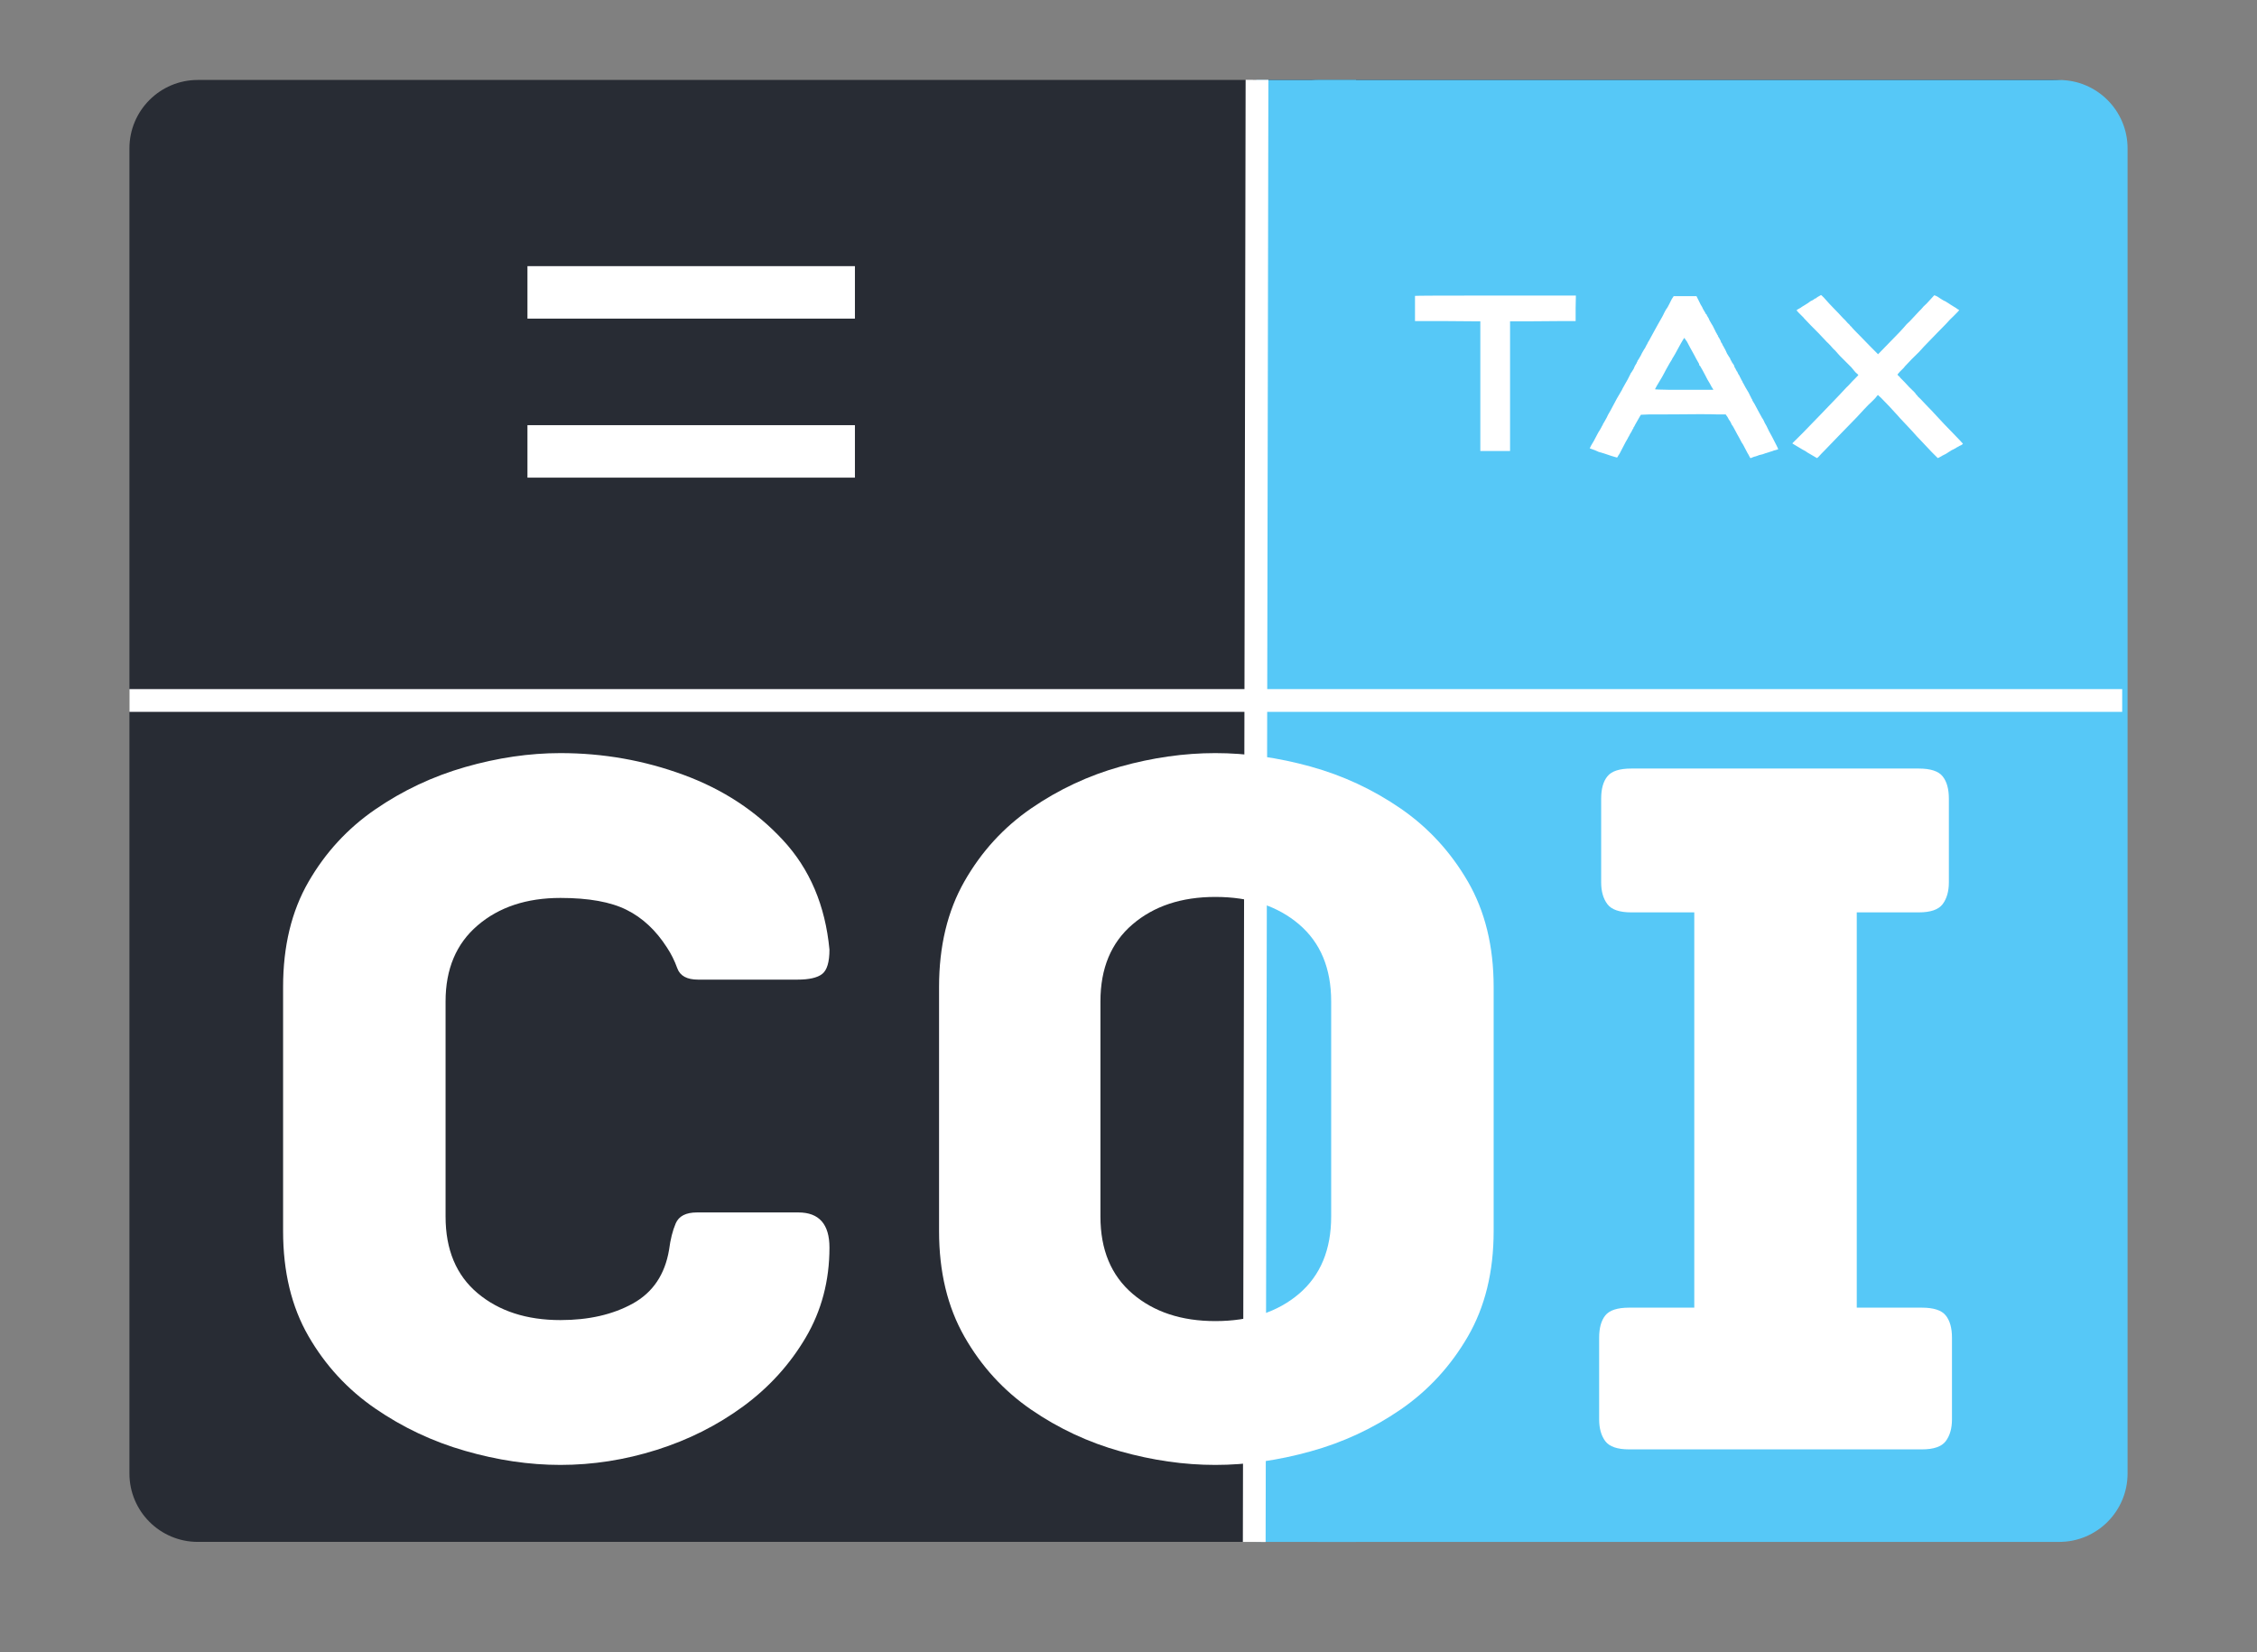
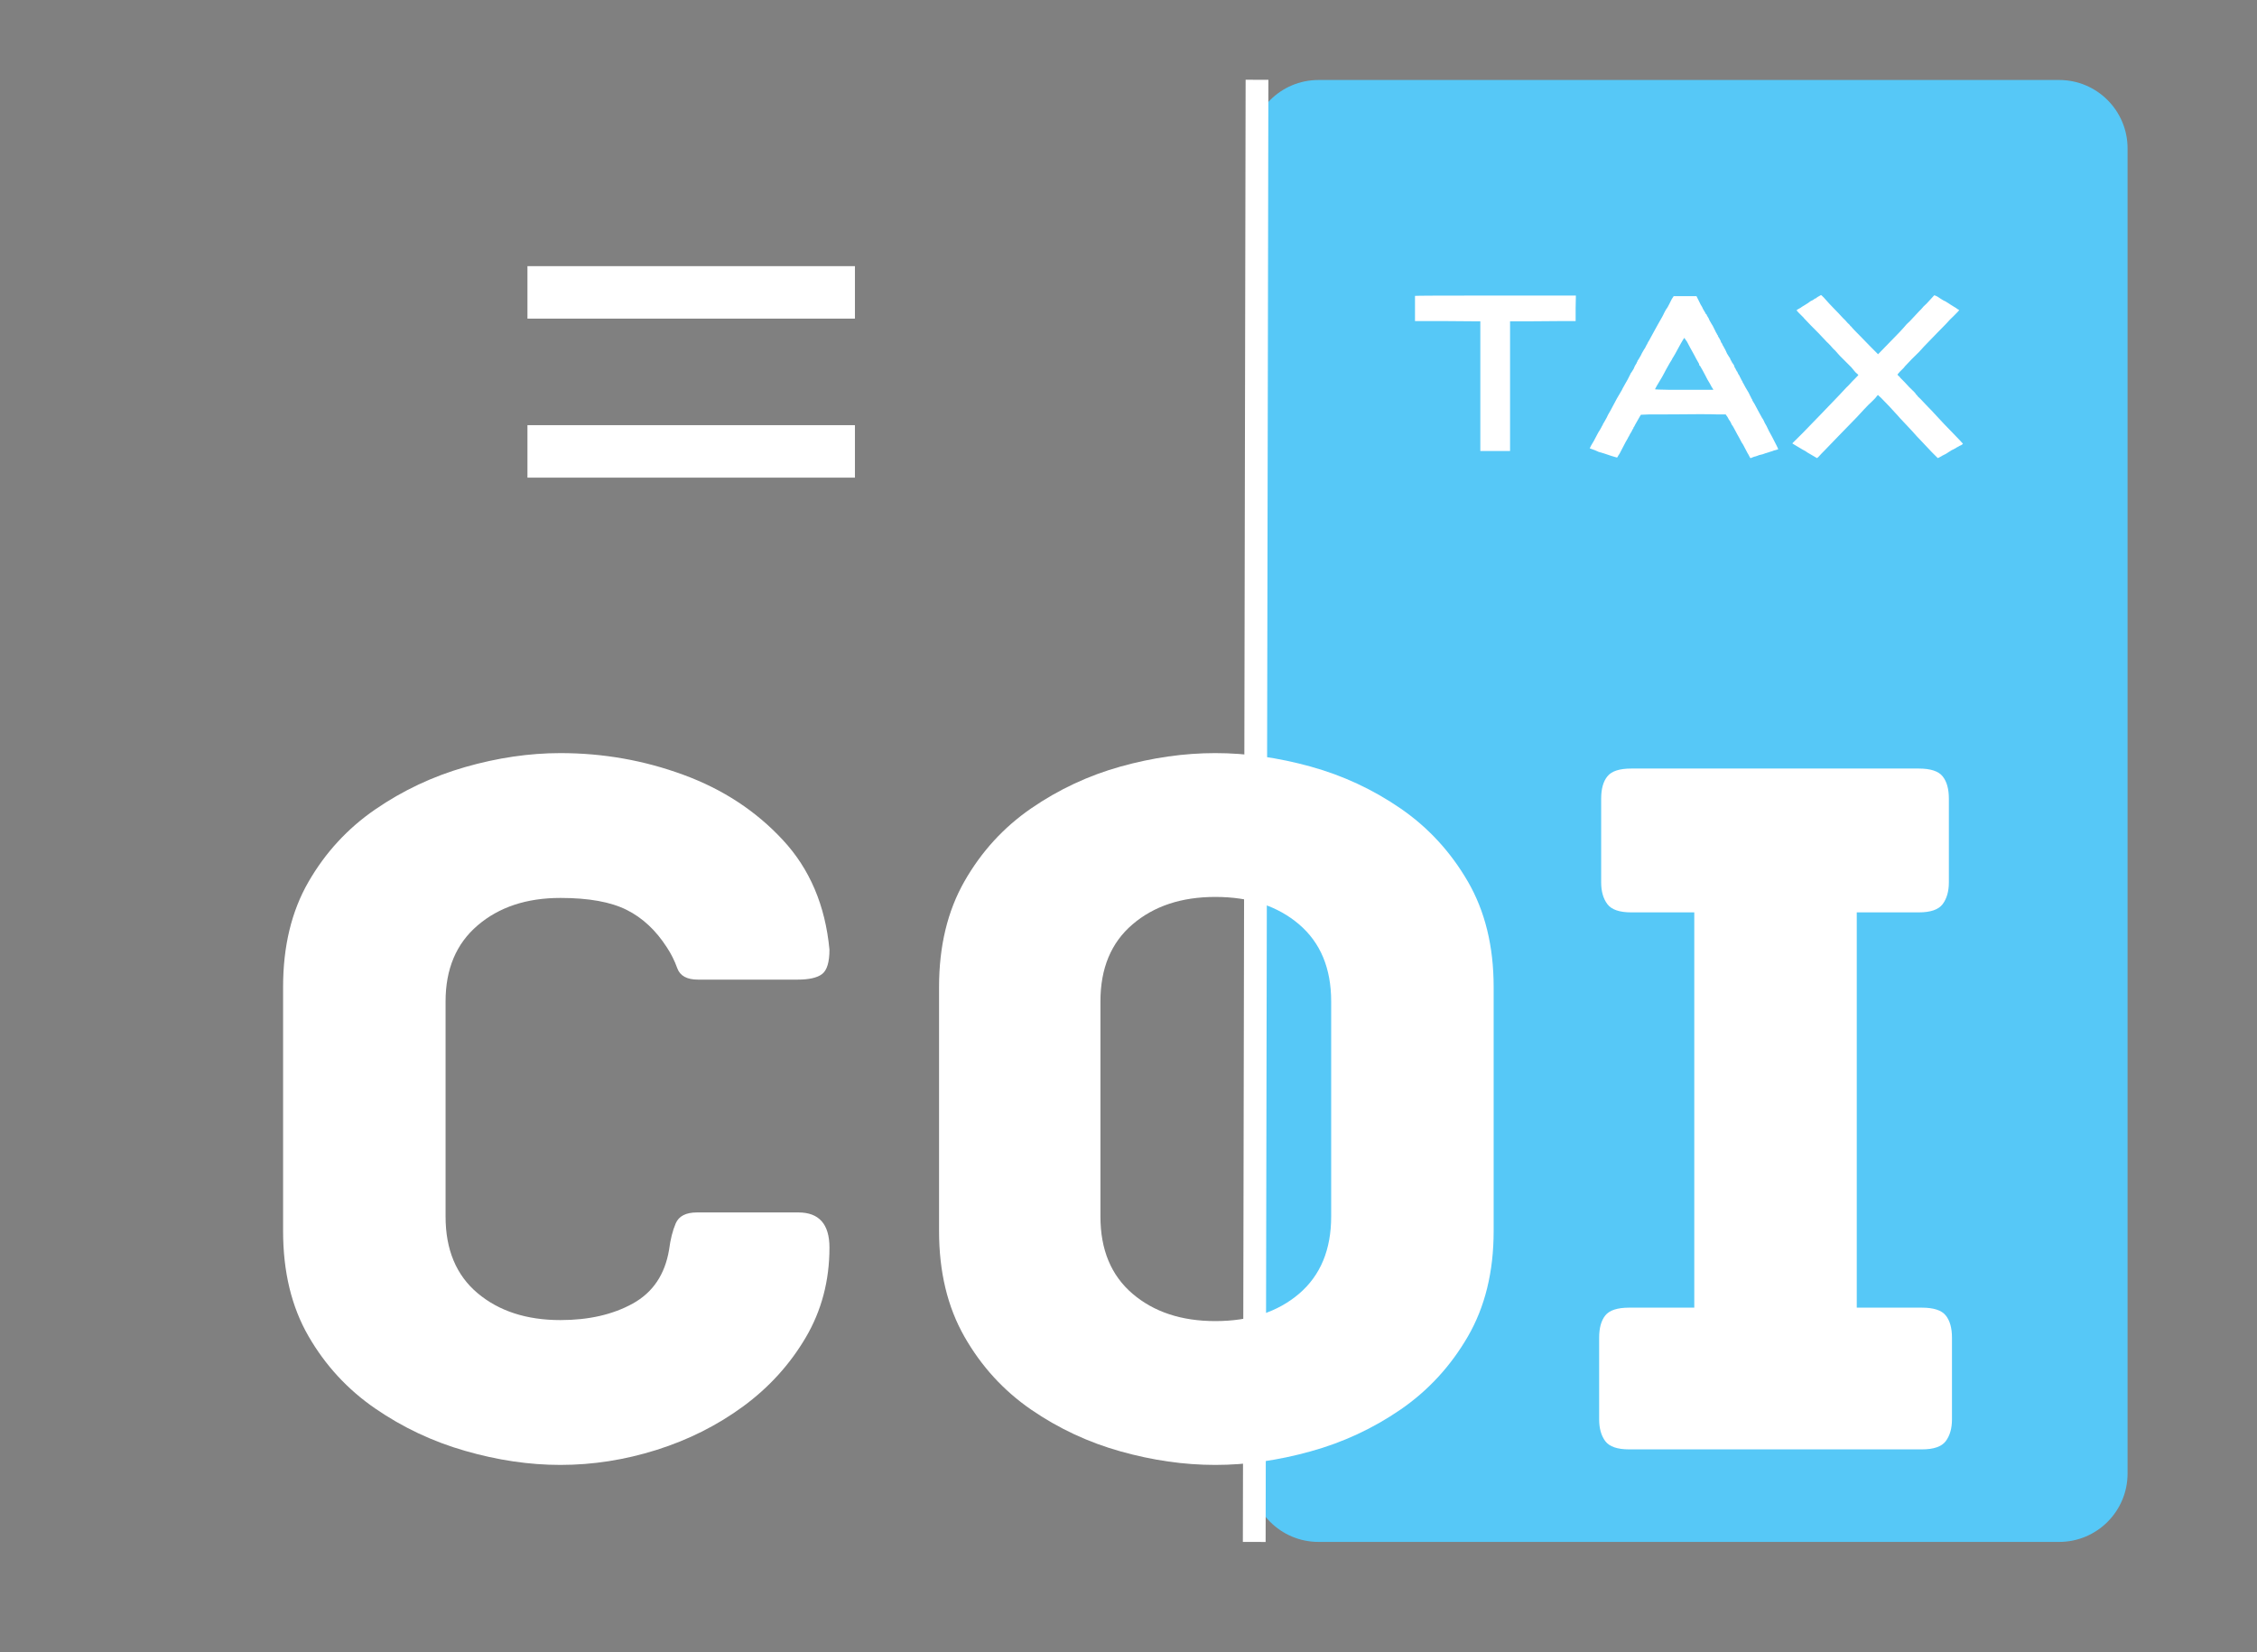
<svg xmlns="http://www.w3.org/2000/svg" width="560" zoomAndPan="magnify" viewBox="0 0 420 307.5" height="410" preserveAspectRatio="xMidYMid meet" version="1.0">
  <rect x="0" y="0" width="420" height="307.5" fill="#808080" stroke="none" />
  <defs>
    <g />
    <clipPath id="555d6df0a9">
      <path d="M 24.086 14.879 L 394.988 14.879 L 394.988 286.949 L 24.086 286.949 Z M 24.086 14.879 " clip-rule="nonzero" />
    </clipPath>
    <clipPath id="7140c58fb4">
-       <path d="M 24.086 274.219 L 24.086 27.609 C 24.086 20.578 29.785 14.879 36.812 14.879 L 382.133 14.879 C 389.164 14.879 394.863 20.578 394.863 27.609 L 394.863 274.219 C 394.863 281.25 389.164 286.949 382.133 286.949 L 36.812 286.949 C 29.785 286.949 24.086 281.25 24.086 274.219 Z M 24.086 274.219 " clip-rule="nonzero" />
-     </clipPath>
+       </clipPath>
    <clipPath id="4dc7f5d7c4">
      <path d="M 232.633 14.605 L 395.914 14.605 L 395.914 286.953 L 232.633 286.953 Z M 232.633 14.605 " clip-rule="nonzero" />
    </clipPath>
    <clipPath id="fa4c9cb116">
      <path d="M 232.633 274.223 L 232.633 27.613 C 232.633 20.586 238.332 14.887 245.363 14.887 L 383.184 14.887 C 390.215 14.887 395.914 20.586 395.914 27.613 L 395.914 274.223 C 395.914 281.254 390.215 286.953 383.184 286.953 L 245.363 286.953 C 238.332 286.953 232.633 281.254 232.633 274.223 Z M 232.633 274.223 " clip-rule="nonzero" />
    </clipPath>
    <clipPath id="df87681283">
      <path d="M 233.797 14.887 L 252.344 14.887 L 252.344 286.953 L 233.797 286.953 Z M 233.797 14.887 " clip-rule="nonzero" />
    </clipPath>
    <clipPath id="a858548229">
      <path d="M 209 0 L 258 0 L 258 307 L 209 307 Z M 209 0 " clip-rule="nonzero" />
    </clipPath>
  </defs>
  <g clip-path="url(#555d6df0a9)">
    <g clip-path="url(#7140c58fb4)">
      <path fill="#282c34" d="M 24.086 286.949 L 24.086 14.879 L 394.988 14.879 L 394.988 286.949 Z M 24.086 286.949 " fill-opacity="1" fill-rule="nonzero" />
    </g>
  </g>
  <g clip-path="url(#4dc7f5d7c4)">
    <g clip-path="url(#fa4c9cb116)">
      <path fill="#56c8f7" d="M 232.633 286.953 L 232.633 14.605 L 395.914 14.605 L 395.914 286.953 Z M 232.633 286.953 " fill-opacity="1" fill-rule="nonzero" />
    </g>
  </g>
  <g clip-path="url(#df87681283)">
-     <path fill="#56c8f7" d="M 233.797 286.953 L 233.797 14.887 L 252.344 14.887 L 252.344 286.953 Z M 233.797 286.953 " fill-opacity="1" fill-rule="nonzero" />
-   </g>
+     </g>
  <g fill="#ffffff" fill-opacity="1">
    <g transform="translate(42.477, 269.732)">
      <g>
        <path d="M 111.875 -37.547 C 111.875 -31.379 110.395 -25.789 107.438 -20.781 C 104.488 -15.781 100.609 -11.516 95.797 -7.984 C 90.984 -4.461 85.625 -1.77 79.719 0.094 C 73.812 1.957 67.844 2.891 61.812 2.891 C 56.031 2.891 50.125 2.02 44.094 0.281 C 38.062 -1.445 32.477 -4.078 27.344 -7.609 C 22.207 -11.141 18.066 -15.629 14.922 -21.078 C 11.773 -26.535 10.203 -33.051 10.203 -40.625 L 10.203 -86.062 C 10.203 -93.633 11.773 -100.148 14.922 -105.609 C 18.066 -111.066 22.207 -115.562 27.344 -119.094 C 32.477 -122.625 38.062 -125.254 44.094 -126.984 C 50.125 -128.711 56.031 -129.578 61.812 -129.578 C 69.77 -129.578 77.406 -128.227 84.719 -125.531 C 92.039 -122.844 98.203 -118.801 103.203 -113.406 C 108.211 -108.02 111.102 -101.219 111.875 -93 C 111.875 -90.688 111.422 -89.176 110.516 -88.469 C 109.617 -87.77 108.082 -87.422 105.906 -87.422 L 87.422 -87.422 C 85.359 -87.422 84.07 -88.125 83.562 -89.531 C 83.051 -90.945 82.41 -92.234 81.641 -93.391 C 79.586 -96.598 77.082 -98.938 74.125 -100.406 C 71.176 -101.883 67.07 -102.625 61.812 -102.625 C 55.52 -102.625 50.383 -100.922 46.406 -97.516 C 42.426 -94.117 40.438 -89.406 40.438 -83.375 L 40.438 -43.328 C 40.438 -37.16 42.426 -32.406 46.406 -29.062 C 50.383 -25.727 55.52 -24.062 61.812 -24.062 C 67.07 -24.062 71.562 -25.086 75.281 -27.141 C 79.008 -29.203 81.258 -32.539 82.031 -37.156 C 82.281 -39.082 82.691 -40.719 83.266 -42.062 C 83.848 -43.414 85.164 -44.094 87.219 -44.094 L 106.094 -44.094 C 109.945 -44.094 111.875 -41.91 111.875 -37.547 Z M 111.875 -37.547 " />
      </g>
    </g>
  </g>
  <g fill="#ffffff" fill-opacity="1">
    <g transform="translate(164.153, 269.732)">
      <g>
        <path d="M 113.797 -40.625 C 113.797 -33.051 112.191 -26.504 108.984 -20.984 C 105.773 -15.461 101.602 -10.938 96.469 -7.406 C 91.332 -3.883 85.75 -1.289 79.719 0.375 C 73.688 2.051 67.781 2.891 62 2.891 C 56.219 2.891 50.344 2.051 44.375 0.375 C 38.406 -1.289 32.852 -3.883 27.719 -7.406 C 22.594 -10.938 18.457 -15.461 15.312 -20.984 C 12.164 -26.504 10.594 -33.051 10.594 -40.625 L 10.594 -86.062 C 10.594 -93.633 12.164 -100.18 15.312 -105.703 C 18.457 -111.223 22.594 -115.75 27.719 -119.281 C 32.852 -122.812 38.406 -125.41 44.375 -127.078 C 50.344 -128.742 56.219 -129.578 62 -129.578 C 67.781 -129.578 73.688 -128.742 79.719 -127.078 C 85.75 -125.41 91.332 -122.812 96.469 -119.281 C 101.602 -115.75 105.773 -111.223 108.984 -105.703 C 112.191 -100.18 113.797 -93.633 113.797 -86.062 Z M 83.562 -83.375 C 83.562 -89.531 81.57 -94.305 77.594 -97.703 C 73.613 -101.109 68.414 -102.812 62 -102.812 C 55.707 -102.812 50.57 -101.109 46.594 -97.703 C 42.613 -94.305 40.625 -89.531 40.625 -83.375 L 40.625 -43.328 C 40.625 -37.16 42.613 -32.375 46.594 -28.969 C 50.57 -25.57 55.707 -23.875 62 -23.875 C 68.414 -23.875 73.613 -25.57 77.594 -28.969 C 81.57 -32.375 83.562 -37.16 83.562 -43.328 Z M 83.562 -83.375 " />
      </g>
    </g>
  </g>
  <g fill="#ffffff" fill-opacity="1">
    <g transform="translate(288.332, 269.732)">
      <g>
        <path d="M 69.312 -26.375 C 71.5 -26.375 72.977 -25.891 73.75 -24.922 C 74.52 -23.961 74.906 -22.586 74.906 -20.797 L 74.906 -5.578 C 74.906 -3.91 74.52 -2.562 73.75 -1.531 C 72.977 -0.508 71.5 0 69.312 0 L 14.828 0 C 12.641 0 11.16 -0.508 10.391 -1.531 C 9.629 -2.562 9.25 -3.91 9.25 -5.578 L 9.25 -20.797 C 9.25 -22.586 9.629 -23.961 10.391 -24.922 C 11.16 -25.891 12.641 -26.375 14.828 -26.375 L 26.953 -26.375 L 26.953 -99.938 L 15.219 -99.938 C 13.031 -99.938 11.551 -100.445 10.781 -101.469 C 10.008 -102.5 9.625 -103.848 9.625 -105.516 L 9.625 -121.109 C 9.625 -122.91 10.008 -124.289 10.781 -125.25 C 11.551 -126.219 13.031 -126.703 15.219 -126.703 L 68.734 -126.703 C 70.922 -126.703 72.398 -126.219 73.172 -125.25 C 73.941 -124.289 74.328 -122.91 74.328 -121.109 L 74.328 -105.516 C 74.328 -103.848 73.941 -102.5 73.172 -101.469 C 72.398 -100.445 70.922 -99.938 68.734 -99.938 L 57.188 -99.938 L 57.188 -26.375 Z M 69.312 -26.375 " />
      </g>
    </g>
  </g>
  <g clip-path="url(#a858548229)">
    <path stroke-linecap="butt" transform="matrix(0.002, -1.059, 1.059, 0.002, 231.282, 286.952)" fill="none" stroke-linejoin="miter" d="M -0.002 1.999 L 256.949 1.999 " stroke="#ffffff" stroke-width="4" stroke-opacity="1" stroke-miterlimit="4" />
  </g>
-   <path stroke-linecap="butt" transform="matrix(1.059, 0, -0, 1.059, 24.082, 128.242)" fill="none" stroke-linejoin="miter" d="M 0 2 L 350.171 2 " stroke="#ffffff" stroke-width="4" stroke-opacity="1" stroke-miterlimit="4" />
  <g fill="#ffffff" fill-opacity="1">
    <g transform="translate(89.028, 120.952)">
      <g>
        <path d="M 70.062 -61.656 L 9.125 -61.656 L 9.125 -71.422 L 70.062 -71.422 Z M 70.062 -32.062 L 9.125 -32.062 L 9.125 -41.828 L 70.062 -41.828 Z M 70.062 -32.062 " />
      </g>
    </g>
  </g>
  <g fill="#ffffff" fill-opacity="1">
    <g transform="translate(262.408, 83.938)">
      <g>
        <path d="M 0.906 -28.875 C 0.906 -28.914 5.895 -28.938 15.875 -28.938 L 30.844 -28.938 L 30.797 -26.562 L 30.797 -24.188 L 28.328 -24.188 C 26.609 -24.188 24.578 -24.172 22.234 -24.141 L 18.594 -24.141 L 18.594 0 L 13.062 0 L 13.062 -24.141 L 12.141 -24.141 C 11.578 -24.141 9.582 -24.156 6.156 -24.188 L 0.906 -24.188 Z M 0.906 -28.875 " />
      </g>
    </g>
  </g>
  <g fill="#ffffff" fill-opacity="1">
    <g transform="translate(294.112, 83.938)">
      <g>
        <path d="M 16.984 -28.281 L 17.344 -28.828 L 21.578 -28.828 L 22.031 -27.922 C 22.301 -27.348 22.469 -27.031 22.531 -26.969 C 22.594 -26.895 22.676 -26.727 22.781 -26.469 C 22.914 -26.227 23.035 -26.023 23.141 -25.859 C 23.234 -25.723 23.281 -25.625 23.281 -25.562 C 23.281 -25.562 23.312 -25.535 23.375 -25.484 C 23.445 -25.43 23.484 -25.391 23.484 -25.359 C 23.484 -25.316 23.52 -25.234 23.594 -25.109 C 23.688 -24.973 23.77 -24.836 23.844 -24.703 C 23.875 -24.566 24.008 -24.297 24.25 -23.891 C 24.52 -23.484 24.758 -23.047 24.969 -22.578 C 25.188 -22.109 25.316 -21.875 25.359 -21.875 L 25.359 -21.828 C 25.359 -21.797 25.375 -21.758 25.406 -21.719 C 25.438 -21.688 25.469 -21.641 25.5 -21.578 C 25.539 -21.578 25.562 -21.562 25.562 -21.531 L 25.562 -21.375 L 25.609 -21.375 L 25.609 -21.328 C 25.672 -21.254 25.754 -21.117 25.859 -20.922 C 25.961 -20.711 26.031 -20.582 26.062 -20.531 C 26.094 -20.488 26.109 -20.453 26.109 -20.422 C 26.109 -20.316 26.145 -20.227 26.219 -20.156 C 26.25 -20.156 26.312 -20.055 26.406 -19.859 L 26.406 -19.766 C 26.445 -19.766 26.469 -19.742 26.469 -19.703 L 26.469 -19.656 L 26.562 -19.562 C 26.562 -19.562 26.562 -19.539 26.562 -19.5 L 26.609 -19.5 L 26.609 -19.453 C 26.742 -19.223 26.863 -19.004 26.969 -18.797 C 27.164 -18.398 27.266 -18.18 27.266 -18.141 C 27.297 -18.109 27.398 -17.941 27.578 -17.641 C 27.711 -17.41 27.797 -17.297 27.828 -17.297 C 27.828 -17.254 27.844 -17.188 27.875 -17.094 C 27.938 -16.988 28.02 -16.836 28.125 -16.641 C 28.227 -16.43 28.301 -16.312 28.344 -16.281 C 28.395 -16.25 28.422 -16.219 28.422 -16.188 C 28.422 -16.188 28.441 -16.148 28.484 -16.078 L 28.625 -15.828 C 28.625 -15.797 28.625 -15.766 28.625 -15.734 C 28.664 -15.555 28.719 -15.469 28.781 -15.469 C 28.781 -15.469 28.812 -15.391 28.875 -15.234 C 28.945 -15.086 29 -15.016 29.031 -15.016 L 28.984 -14.969 C 28.984 -14.938 29 -14.922 29.031 -14.922 L 29.078 -14.922 L 29.078 -14.812 C 29.078 -14.812 29.098 -14.812 29.141 -14.812 C 29.141 -14.781 29.156 -14.75 29.188 -14.719 L 29.391 -14.266 C 29.422 -14.234 29.453 -14.219 29.484 -14.219 C 29.484 -14.188 29.484 -14.148 29.484 -14.109 C 29.484 -14.078 29.5 -14.062 29.531 -14.062 L 29.594 -14.062 C 29.594 -14.031 29.594 -14 29.594 -13.969 C 29.594 -13.895 29.625 -13.828 29.688 -13.766 C 29.719 -13.723 29.789 -13.578 29.906 -13.328 C 30.031 -13.078 30.109 -12.953 30.141 -12.953 L 30.141 -12.797 C 30.141 -12.797 30.156 -12.797 30.188 -12.797 C 30.188 -12.797 30.254 -12.672 30.391 -12.422 C 30.523 -12.172 30.598 -12.035 30.609 -12.016 C 30.629 -12.004 30.66 -11.945 30.703 -11.844 C 30.867 -11.539 31.066 -11.207 31.297 -10.844 C 31.367 -10.707 31.453 -10.535 31.547 -10.328 C 31.648 -10.098 31.719 -9.969 31.75 -9.938 L 31.75 -9.875 L 31.953 -9.578 C 31.953 -9.578 31.953 -9.562 31.953 -9.531 C 31.953 -9.488 31.988 -9.406 32.062 -9.281 C 32.156 -9.145 32.27 -8.957 32.406 -8.719 C 32.781 -8.008 33.066 -7.473 33.266 -7.109 C 33.297 -7.035 33.363 -6.914 33.469 -6.75 C 33.5 -6.656 33.523 -6.609 33.547 -6.609 C 33.566 -6.609 33.578 -6.586 33.578 -6.547 C 33.578 -6.516 33.641 -6.398 33.766 -6.203 C 33.941 -5.961 34.062 -5.758 34.125 -5.594 C 34.125 -5.594 34.176 -5.477 34.281 -5.25 C 34.281 -5.25 34.395 -5.047 34.625 -4.641 C 34.863 -4.098 35.203 -3.441 35.641 -2.672 C 36.41 -1.191 36.797 -0.422 36.797 -0.359 C 36.766 -0.316 36.68 -0.281 36.547 -0.25 C 36.41 -0.219 36.32 -0.191 36.281 -0.172 C 36.25 -0.16 36.18 -0.145 36.078 -0.125 C 35.984 -0.102 35.906 -0.078 35.844 -0.047 C 35.738 0.016 35.602 0.062 35.438 0.094 C 34.562 0.363 34.039 0.535 33.875 0.609 C 33.676 0.672 33.473 0.719 33.266 0.75 C 33.066 0.82 32.93 0.875 32.859 0.906 C 32.766 0.938 32.648 0.973 32.516 1.016 C 32.441 1.016 32.289 1.062 32.062 1.156 C 31.852 1.258 31.719 1.312 31.656 1.312 C 31.656 1.312 31.633 1.301 31.594 1.281 C 31.562 1.27 31.5 1.16 31.406 0.953 C 31.27 0.68 31.164 0.5 31.094 0.406 C 30.625 -0.5 30.344 -1.035 30.25 -1.203 C 30.145 -1.379 30.055 -1.516 29.984 -1.609 C 29.922 -1.711 29.77 -2 29.531 -2.469 C 29.301 -2.844 29.188 -3.047 29.188 -3.078 C 29.188 -3.078 29.148 -3.145 29.078 -3.281 L 28.484 -4.391 C 28.41 -4.484 28.375 -4.551 28.375 -4.594 C 28.375 -4.594 28.289 -4.707 28.125 -4.938 C 28.125 -4.969 28.082 -5.066 28 -5.234 C 27.914 -5.41 27.859 -5.516 27.828 -5.547 C 27.691 -5.711 27.539 -5.961 27.375 -6.297 L 27.016 -6.812 L 25.5 -6.812 C 24.895 -6.844 23.785 -6.859 22.172 -6.859 C 21.398 -6.859 19.961 -6.848 17.859 -6.828 C 15.766 -6.816 14.648 -6.812 14.516 -6.812 L 12.75 -6.812 L 11.234 -6.75 L 10.938 -6.25 C 10.738 -5.883 10.488 -5.445 10.188 -4.938 C 10.113 -4.801 10.047 -4.664 9.984 -4.531 C 9.91 -4.469 9.875 -4.438 9.875 -4.438 L 9.875 -4.281 C 9.844 -4.25 9.812 -4.219 9.781 -4.188 L 9.781 -4.141 L 9.734 -4.141 C 9.734 -4.098 9.734 -4.062 9.734 -4.031 L 9.672 -3.984 C 9.578 -3.742 9.426 -3.473 9.219 -3.172 C 9.051 -2.805 8.953 -2.625 8.922 -2.625 C 8.891 -2.52 8.723 -2.219 8.422 -1.719 C 8.016 -0.906 7.629 -0.164 7.266 0.5 C 7.023 0.844 6.906 1.047 6.906 1.109 C 6.844 1.172 6.789 1.203 6.75 1.203 C 6.25 1.078 5.461 0.828 4.391 0.453 C 4.223 0.391 3.883 0.289 3.375 0.156 C 3.008 -0.008 2.773 -0.113 2.672 -0.156 C 2.504 -0.219 2.316 -0.285 2.109 -0.359 L 1.719 -0.5 L 1.969 -1.016 C 2.062 -1.141 2.227 -1.422 2.469 -1.859 C 2.602 -2.129 2.754 -2.414 2.922 -2.719 C 3.086 -3.02 3.223 -3.273 3.328 -3.484 C 3.461 -3.68 3.547 -3.812 3.578 -3.875 C 3.641 -3.977 3.738 -4.148 3.875 -4.391 C 3.945 -4.586 4.035 -4.738 4.141 -4.844 C 4.141 -4.906 4.141 -4.941 4.141 -4.953 C 4.141 -4.973 4.238 -5.133 4.438 -5.438 C 4.633 -5.781 4.785 -6.051 4.891 -6.25 C 4.953 -6.445 5.188 -6.883 5.594 -7.562 C 6.094 -8.5 6.477 -9.223 6.75 -9.734 L 7.719 -11.391 C 7.781 -11.492 7.828 -11.594 7.859 -11.688 C 8.234 -12.363 8.453 -12.754 8.516 -12.859 C 8.586 -12.953 8.625 -13.02 8.625 -13.062 C 8.625 -13.062 8.656 -13.109 8.719 -13.203 L 9.281 -14.312 C 9.344 -14.414 9.375 -14.484 9.375 -14.516 C 9.375 -14.516 9.426 -14.582 9.531 -14.719 C 9.562 -14.781 9.676 -14.961 9.875 -15.266 C 10.039 -15.703 10.211 -16.039 10.391 -16.281 C 10.391 -16.281 10.406 -16.297 10.438 -16.328 C 10.438 -16.328 10.438 -16.344 10.438 -16.375 C 10.438 -16.414 10.453 -16.457 10.484 -16.5 C 10.516 -16.551 10.547 -16.598 10.578 -16.641 C 10.578 -16.703 10.602 -16.773 10.656 -16.859 C 10.707 -16.941 10.75 -17 10.781 -17.031 L 11.141 -17.641 C 11.242 -17.805 11.328 -17.973 11.391 -18.141 C 11.723 -18.742 11.926 -19.082 12 -19.156 C 12 -19.188 12.016 -19.203 12.047 -19.203 L 12.047 -19.312 C 12.047 -19.312 12.062 -19.312 12.094 -19.312 C 12.094 -19.344 12.145 -19.457 12.25 -19.656 C 12.383 -19.852 12.484 -20.039 12.547 -20.219 C 12.648 -20.352 12.906 -20.805 13.312 -21.578 C 13.477 -21.848 13.742 -22.332 14.109 -23.031 C 14.242 -23.301 14.328 -23.453 14.359 -23.484 C 14.398 -23.555 14.641 -23.977 15.078 -24.75 C 15.172 -24.914 15.219 -25 15.219 -25 C 15.25 -25.031 15.301 -25.129 15.375 -25.297 L 15.625 -25.812 C 15.656 -25.844 15.754 -26.023 15.922 -26.359 C 15.992 -26.43 16.098 -26.582 16.234 -26.812 C 16.328 -26.977 16.426 -27.164 16.531 -27.375 C 16.664 -27.676 16.816 -27.977 16.984 -28.281 Z M 19.812 -20.359 C 19.477 -20.828 19.312 -21.062 19.312 -21.062 C 19.008 -20.633 18.438 -19.629 17.594 -18.047 C 17.395 -17.711 17.273 -17.508 17.234 -17.438 C 17.172 -17.375 17.086 -17.223 16.984 -16.984 C 16.816 -16.754 16.445 -16.117 15.875 -15.078 C 15.602 -14.566 15.453 -14.281 15.422 -14.219 C 15.285 -13.977 15.203 -13.828 15.172 -13.766 C 14.297 -12.316 13.859 -11.562 13.859 -11.5 C 13.859 -11.457 14.816 -11.422 16.734 -11.391 L 24.656 -11.391 C 24.688 -11.391 24.703 -11.406 24.703 -11.438 C 24.703 -11.477 24.688 -11.516 24.656 -11.547 C 24.52 -11.711 24.316 -12.062 24.047 -12.594 C 23.879 -12.906 23.727 -13.16 23.594 -13.359 C 23.383 -13.766 23.266 -14 23.234 -14.062 C 22.867 -14.77 22.551 -15.344 22.281 -15.781 C 22.25 -15.812 22.234 -15.844 22.234 -15.875 L 22.172 -15.875 L 22.125 -15.922 C 22.125 -15.992 22.109 -16.062 22.078 -16.125 L 22.078 -16.188 C 22.047 -16.219 22.031 -16.25 22.031 -16.281 C 21.625 -16.988 21.32 -17.539 21.125 -17.938 C 20.883 -18.344 20.648 -18.766 20.422 -19.203 C 20.422 -19.203 20.219 -19.586 19.812 -20.359 Z M 19.812 -20.359 " />
      </g>
    </g>
  </g>
  <g fill="#ffffff" fill-opacity="1">
    <g transform="translate(332.671, 83.938)">
      <g>
        <path d="M 5.594 -28.688 C 5.969 -28.914 6.172 -29.031 6.203 -29.031 C 6.234 -29.031 6.398 -28.879 6.703 -28.578 C 7.473 -27.703 8.078 -27.047 8.516 -26.609 C 9.117 -26.004 9.707 -25.383 10.281 -24.75 C 10.582 -24.477 10.867 -24.176 11.141 -23.844 C 11.41 -23.602 11.562 -23.453 11.594 -23.391 L 11.594 -23.344 C 11.625 -23.344 11.656 -23.32 11.688 -23.281 C 11.656 -23.281 11.641 -23.281 11.641 -23.281 C 11.641 -23.281 11.664 -23.266 11.719 -23.234 C 11.77 -23.203 11.812 -23.172 11.844 -23.141 C 11.875 -23.035 12.531 -22.344 13.812 -21.062 C 14.219 -20.633 14.77 -20.066 15.469 -19.359 C 16.281 -18.547 16.703 -18.125 16.734 -18.094 L 16.781 -18 L 16.938 -18.141 C 18.52 -19.754 19.812 -21.082 20.812 -22.125 C 21.352 -22.695 21.789 -23.188 22.125 -23.594 C 22.531 -23.957 22.738 -24.156 22.75 -24.188 C 22.77 -24.227 23.352 -24.852 24.5 -26.062 C 24.664 -26.195 24.93 -26.484 25.297 -26.922 C 25.805 -27.391 26.062 -27.641 26.062 -27.672 C 26.863 -28.547 27.266 -28.984 27.266 -28.984 C 27.297 -28.984 27.379 -28.957 27.516 -28.906 C 27.648 -28.852 27.77 -28.797 27.875 -28.734 C 28.008 -28.629 28.211 -28.492 28.484 -28.328 C 28.879 -28.086 29.078 -27.969 29.078 -27.969 C 29.078 -27.969 29.098 -27.969 29.141 -27.969 C 29.141 -27.938 29.156 -27.922 29.188 -27.922 C 29.188 -27.922 29.203 -27.922 29.234 -27.922 C 29.234 -27.922 29.234 -27.906 29.234 -27.875 L 29.344 -27.875 C 29.469 -27.77 29.617 -27.672 29.797 -27.578 C 29.992 -27.441 30.176 -27.32 30.344 -27.219 C 30.508 -27.113 30.645 -27.031 30.75 -26.969 C 30.852 -26.895 30.91 -26.859 30.922 -26.859 C 30.941 -26.859 31.02 -26.812 31.156 -26.719 C 31.188 -26.719 31.336 -26.613 31.609 -26.406 C 31.805 -26.312 31.906 -26.25 31.906 -26.219 C 31.906 -26.176 31.617 -25.867 31.047 -25.297 C 30.441 -24.734 29.906 -24.18 29.438 -23.641 C 29.27 -23.473 28.734 -22.926 27.828 -22 C 26.922 -21.07 26.113 -20.238 25.406 -19.5 C 24.938 -19 24.617 -18.648 24.453 -18.453 C 23.504 -17.547 22.629 -16.656 21.828 -15.781 C 21.754 -15.676 21.672 -15.57 21.578 -15.469 L 20.875 -14.766 C 20.57 -14.43 20.422 -14.25 20.422 -14.219 C 20.422 -14.188 20.586 -14.016 20.922 -13.703 L 20.922 -13.656 L 21.672 -12.906 C 22.273 -12.227 22.898 -11.586 23.547 -10.984 C 23.711 -10.785 23.797 -10.688 23.797 -10.688 C 23.797 -10.688 23.812 -10.672 23.844 -10.641 C 23.844 -10.566 23.895 -10.5 24 -10.438 L 24.141 -10.281 L 24.141 -10.234 L 24.188 -10.188 C 24.625 -9.781 24.945 -9.457 25.156 -9.219 C 25.688 -8.656 25.973 -8.352 26.016 -8.312 C 26.617 -7.707 27.035 -7.27 27.266 -7 L 27.875 -6.344 C 28.238 -5.977 28.66 -5.523 29.141 -4.984 C 29.305 -4.816 29.828 -4.281 30.703 -3.375 C 31.973 -2.062 32.609 -1.391 32.609 -1.359 C 32.609 -1.328 32.508 -1.242 32.312 -1.109 C 32.281 -1.078 32.242 -1.062 32.203 -1.062 C 32.203 -1.062 32.188 -1.062 32.156 -1.062 L 32.156 -1.016 C 32.125 -1.016 32.094 -1.016 32.062 -1.016 C 32.062 -1.016 32.047 -0.992 32.016 -0.953 L 31.906 -0.953 L 31.906 -0.906 L 31.859 -0.906 C 31.859 -0.875 31.844 -0.859 31.812 -0.859 C 31.812 -0.859 31.789 -0.844 31.75 -0.812 L 31.703 -0.812 C 31.598 -0.738 31.547 -0.703 31.547 -0.703 C 31.547 -0.703 31.5 -0.688 31.406 -0.656 C 31.301 -0.551 31.195 -0.484 31.094 -0.453 C 30.926 -0.348 30.727 -0.25 30.5 -0.156 C 30.195 0.051 30.008 0.172 29.938 0.203 C 29.707 0.367 29.488 0.504 29.281 0.609 C 29.145 0.672 29.047 0.719 28.984 0.75 L 28.938 0.75 C 28.938 0.75 28.938 0.77 28.938 0.812 L 28.828 0.812 C 28.828 0.812 28.828 0.828 28.828 0.859 L 28.734 0.859 L 28.734 0.906 C 28.734 0.906 28.719 0.906 28.688 0.906 C 28.688 0.938 28.664 0.953 28.625 0.953 C 28.562 0.992 28.41 1.078 28.172 1.203 L 27.922 1.312 L 26.812 0.203 C 26.102 -0.535 25.5 -1.176 25 -1.719 C 24.633 -2.082 24.316 -2.414 24.047 -2.719 C 23.805 -2.988 23.488 -3.344 23.094 -3.781 C 22.656 -4.25 22.164 -4.77 21.625 -5.344 C 21.051 -5.945 20.711 -6.316 20.609 -6.453 C 20.41 -6.648 19.844 -7.27 18.906 -8.312 C 18.395 -8.852 17.891 -9.375 17.391 -9.875 L 16.781 -10.438 L 16.438 -10.031 C 16.438 -10 16.316 -9.863 16.078 -9.625 L 15.531 -9.078 C 15.352 -8.941 14.914 -8.504 14.219 -7.766 C 13.57 -7.055 13.133 -6.582 12.906 -6.344 C 11.352 -4.738 10.242 -3.598 9.578 -2.922 C 9.109 -2.422 8.25 -1.531 7 -0.25 C 6.469 0.281 6.051 0.719 5.75 1.062 C 5.582 1.227 5.477 1.312 5.438 1.312 C 5.406 1.312 5.238 1.211 4.938 1.016 C 4.57 0.805 4.133 0.551 3.625 0.25 C 3.594 0.188 3.289 0.004 2.719 -0.297 C 2.281 -0.566 1.828 -0.836 1.359 -1.109 C 1.023 -1.305 0.859 -1.414 0.859 -1.438 C 0.859 -1.457 1.477 -2.07 2.719 -3.281 C 5.133 -5.758 7.438 -8.145 9.625 -10.438 C 10.062 -10.906 10.484 -11.359 10.891 -11.797 C 11.086 -11.961 11.457 -12.348 12 -12.953 C 12.602 -13.555 12.938 -13.895 13 -13.969 L 13.156 -14.172 L 12.703 -14.562 C 12.566 -14.695 12.281 -15.035 11.844 -15.578 C 11.27 -16.148 10.547 -16.875 9.672 -17.75 C 9.441 -18.008 9.16 -18.328 8.828 -18.703 C 8.555 -18.93 8.285 -19.219 8.016 -19.562 C 7.68 -19.926 7.43 -20.176 7.266 -20.312 C 7.191 -20.383 6.719 -20.891 5.844 -21.828 C 4.602 -23.066 3.75 -23.941 3.281 -24.453 L 3.031 -24.703 C 3.031 -24.703 3.031 -24.719 3.031 -24.75 L 2.375 -25.406 C 2.031 -25.738 1.812 -25.973 1.719 -26.109 L 1.609 -26.156 L 1.859 -26.359 C 2.066 -26.461 2.254 -26.566 2.422 -26.672 C 2.422 -26.703 2.66 -26.859 3.141 -27.141 C 3.629 -27.43 3.992 -27.676 4.234 -27.875 C 4.266 -27.875 4.43 -27.957 4.734 -28.125 C 4.734 -28.125 4.801 -28.176 4.938 -28.281 L 4.984 -28.281 C 4.984 -28.281 4.984 -28.297 4.984 -28.328 L 5.047 -28.328 C 5.047 -28.328 5.047 -28.344 5.047 -28.375 L 5.141 -28.375 C 5.141 -28.375 5.141 -28.391 5.141 -28.422 L 5.297 -28.422 C 5.297 -28.422 5.297 -28.441 5.297 -28.484 C 5.391 -28.547 5.488 -28.613 5.594 -28.688 Z M 5.594 -28.688 " />
      </g>
    </g>
  </g>
</svg>